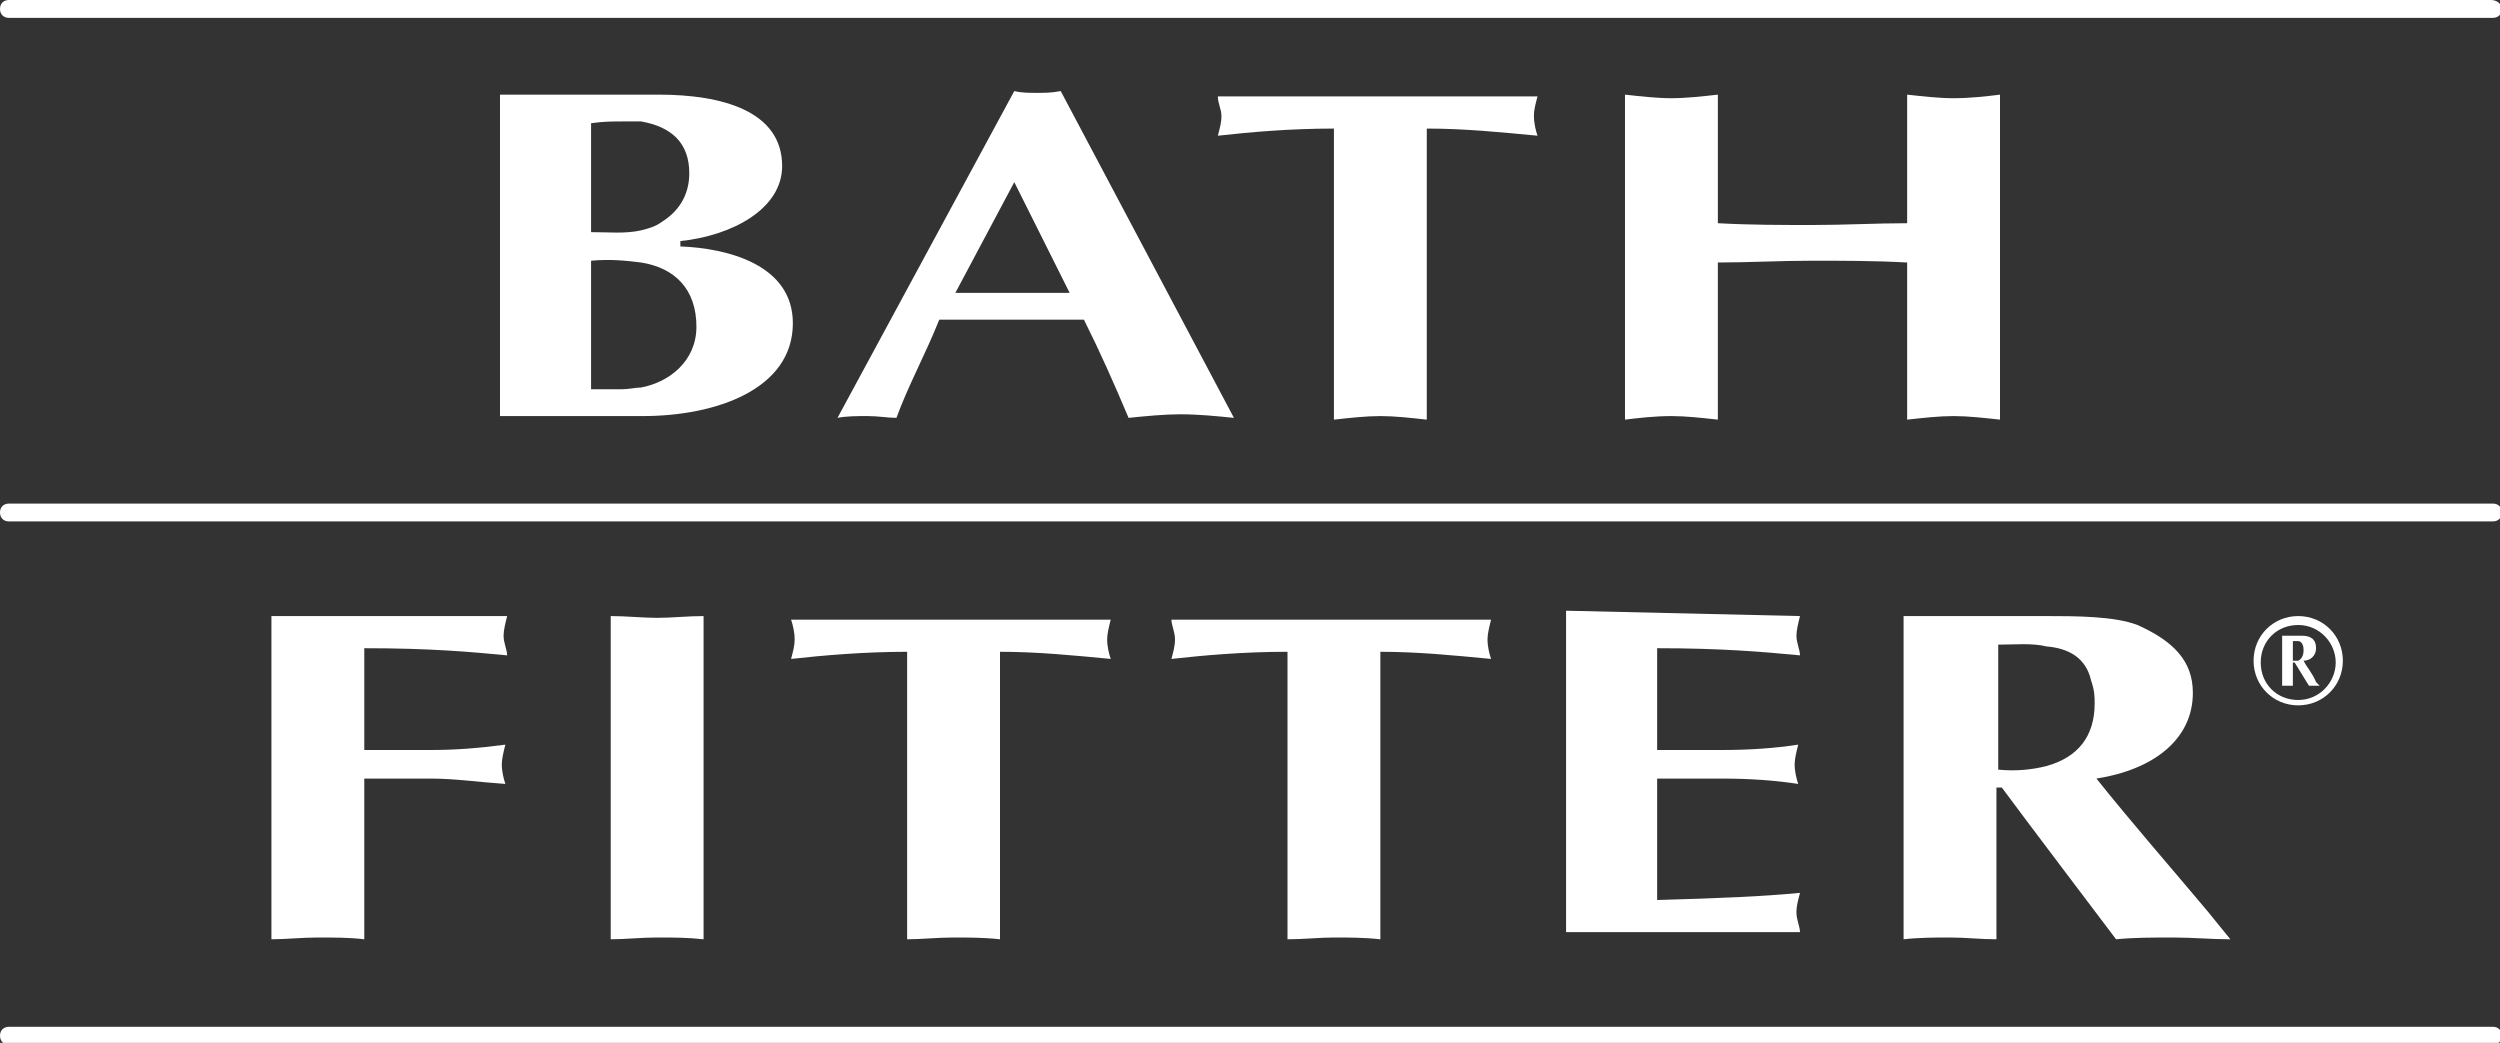
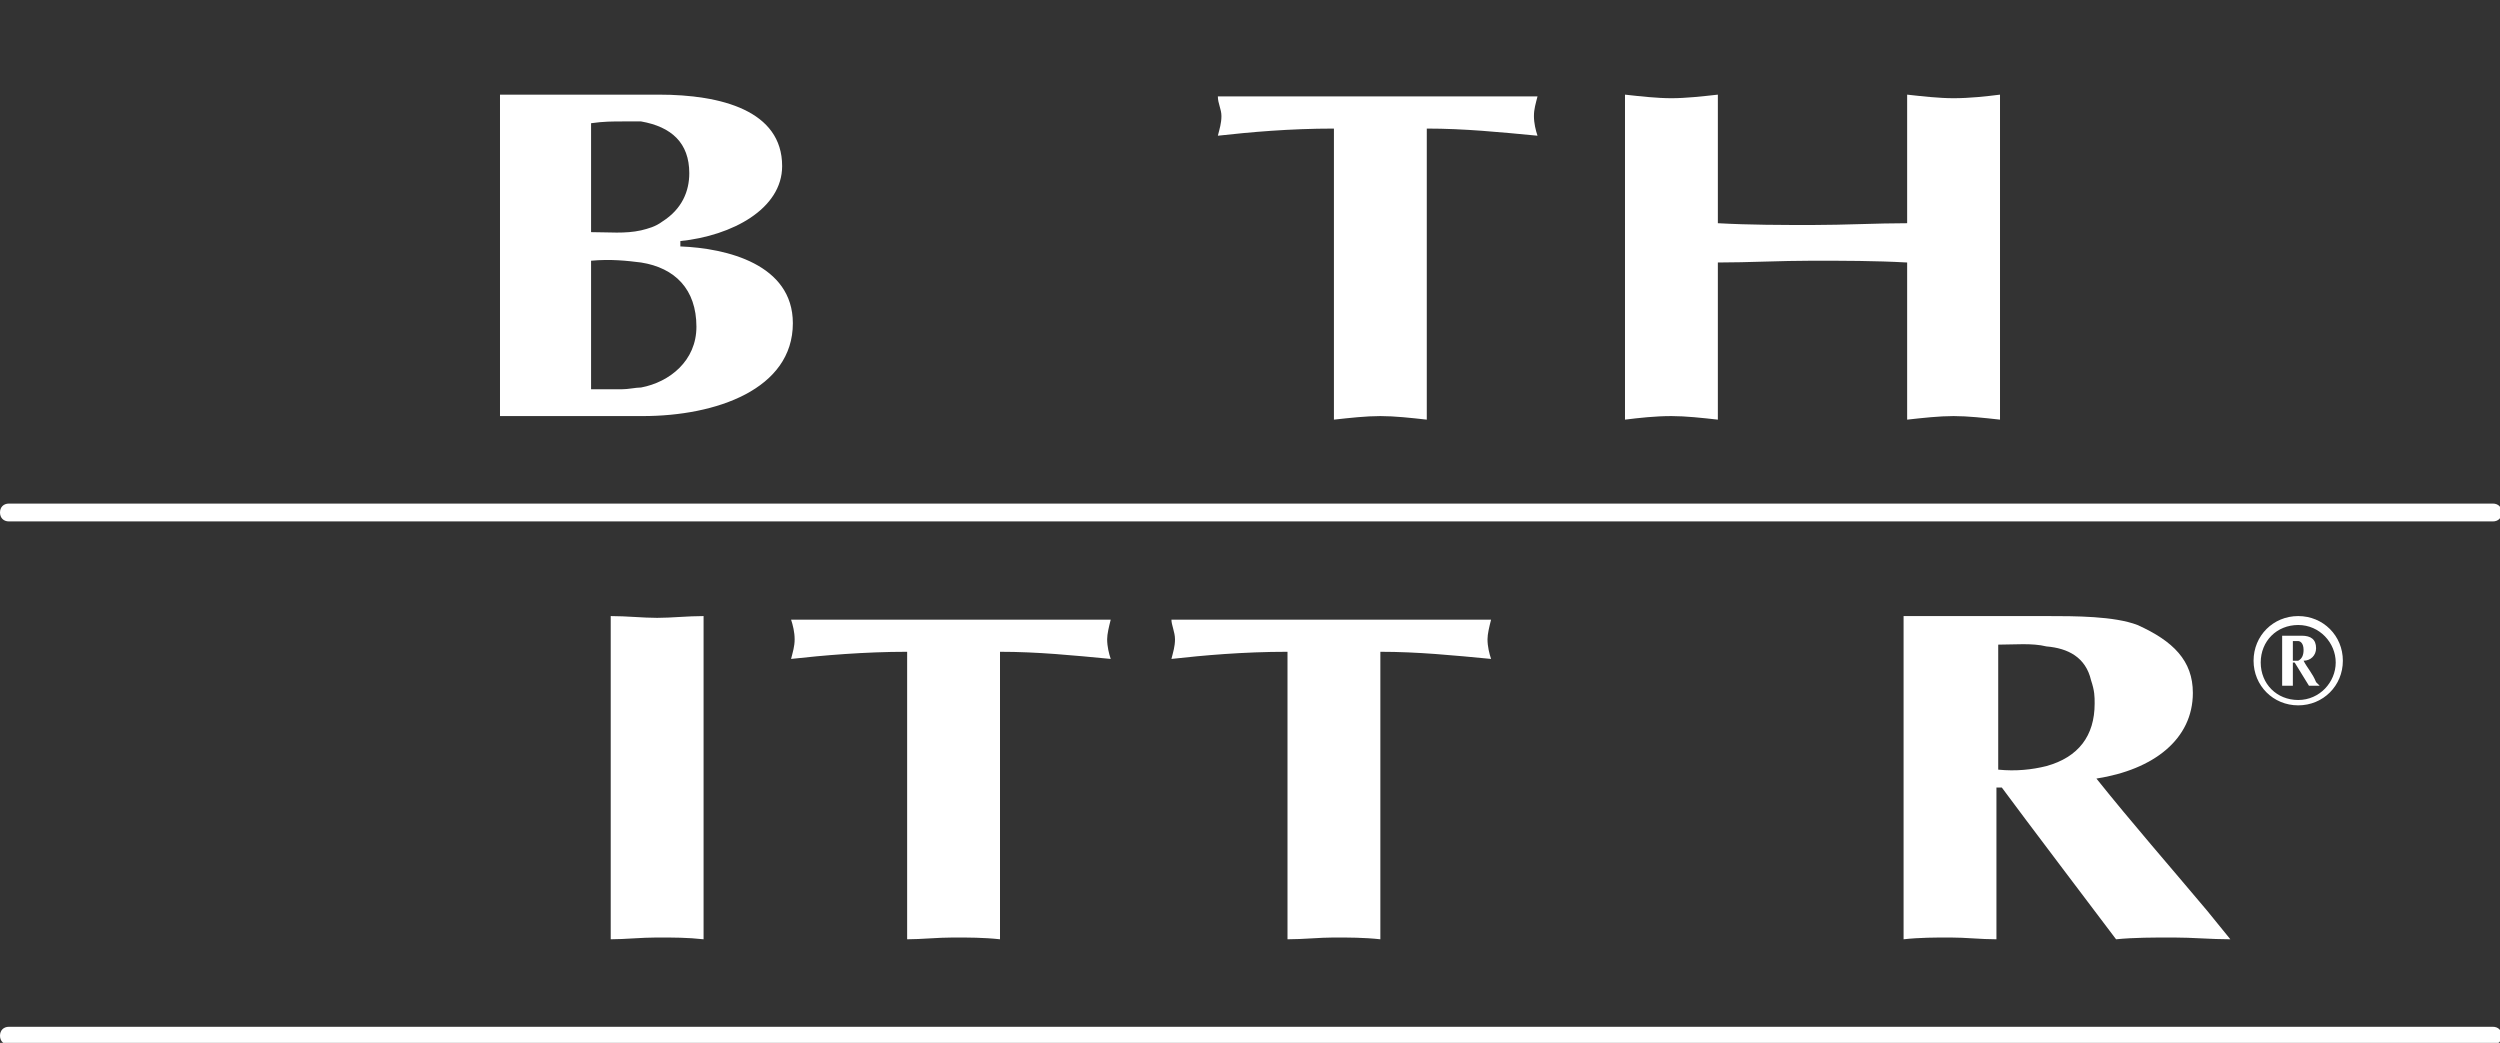
<svg xmlns="http://www.w3.org/2000/svg" version="1.1" id="Layer_1" x="0px" y="0px" viewBox="0 0 140 58.4" style="enable-background:new 0 0 140 58.4;" xml:space="preserve">
  <rect x="0" y="0" width="140" height="58.4" fill="#333333" stroke="none" />
  <style type="text/css">
	.st0{fill:#FFFFFF;}
</style>
  <g>
-     <path class="st0" d="M0.5,0C0.2,0,0,0.2,0,0.5s0.2,0.5,0.5,0.5h139.1c0.3,0,0.5-0.2,0.5-0.5S139.8,0,139.5,0H0.5z" />
    <path class="st0" d="M0.5,28.2c-0.3,0-0.5,0.2-0.5,0.5s0.2,0.5,0.5,0.5h139.1c0.3,0,0.5-0.2,0.5-0.5s-0.2-0.5-0.5-0.5H0.5z" />
    <path class="st0" d="M0.5,57.5c-0.3,0-0.5,0.2-0.5,0.5c0,0.3,0.2,0.5,0.5,0.5h139.1c0.3,0,0.5-0.2,0.5-0.5c0-0.3-0.2-0.5-0.5-0.5   H0.5z" />
    <path class="st0" d="M36,23.3c4.1,0,8.4-1.5,8.4-5.2c0-3.3-3.7-4.2-6.3-4.3v-0.3c2.9-0.3,5.7-1.8,5.7-4.2c0-3.1-3.4-4-6.9-4h-8.9   v18L36,23.3L36,23.3z M35.9,21.7c-0.3,0-0.7,0.1-1.1,0.1h-1.7v-7.2c1.1-0.1,2,0,2.8,0.1c1.9,0.3,3.1,1.5,3.1,3.6   C39,20.2,37.5,21.4,35.9,21.7 M35.9,6.8c1.7,0.3,2.7,1.2,2.7,2.9c0,1-0.4,2-1.5,2.7c-0.4,0.3-0.8,0.4-1.2,0.5   c-0.9,0.2-1.8,0.1-2.8,0.1V6.9c0.7-0.1,1.2-0.1,1.8-0.1C35.3,6.8,35.6,6.8,35.9,6.8" />
-     <path class="st0" d="M56.8,10.2l3.1,6.2h-6.4L56.8,10.2z M46.9,23.4c0.5-0.1,1.1-0.1,1.7-0.1c0.6,0,1.1,0.1,1.6,0.1   c0.7-1.9,1.6-3.5,2.4-5.5h8.1c0.9,1.8,1.7,3.6,2.5,5.5c1-0.1,2-0.2,2.9-0.2c1,0,2,0.1,3,0.2L59.4,5.1c-0.5,0.1-0.9,0.1-1.3,0.1   c-0.5,0-0.9,0-1.3-0.1C56.8,5.1,46.9,23.4,46.9,23.4z" />
    <path class="st0" d="M79.9,23.5c-0.9-0.1-1.8-0.2-2.6-0.2s-1.7,0.1-2.6,0.2V7.2c-2.5,0-4.7,0.2-6.5,0.4c0.1-0.4,0.2-0.7,0.2-1.1   c0-0.4-0.2-0.7-0.2-1.1h17.9c-0.1,0.4-0.2,0.7-0.2,1.1c0,0.4,0.1,0.8,0.2,1.1c-2.1-0.2-4.1-0.4-6.2-0.4L79.9,23.5L79.9,23.5   L79.9,23.5z" />
    <path class="st0" d="M91,5.3c0.9,0.1,1.8,0.2,2.6,0.2c0.8,0,1.7-0.1,2.6-0.2v7.2c1.8,0.1,3.6,0.1,5.3,0.1c1.8,0,3.6-0.1,5.3-0.1   V5.3c0.9,0.1,1.8,0.2,2.6,0.2c0.9,0,1.8-0.1,2.6-0.2v18.2c-0.9-0.1-1.8-0.2-2.6-0.2c-0.8,0-1.7,0.1-2.6,0.2v-8.8   c-1.8-0.1-3.6-0.1-5.3-0.1c-1.8,0-3.6,0.1-5.3,0.1v8.8c-0.9-0.1-1.8-0.2-2.6-0.2c-0.9,0-1.8,0.1-2.6,0.2V5.3z" />
-     <path class="st0" d="M20.4,52.6c-0.8-0.1-1.7-0.1-2.6-0.1s-1.8,0.1-2.6,0.1V34.5h13.2c-0.1,0.4-0.2,0.8-0.2,1.1   c0,0.4,0.2,0.8,0.2,1.1c-2.1-0.2-4.3-0.4-8-0.4v5.7h3.7c1.4,0,2.7-0.1,4.2-0.3c-0.1,0.4-0.2,0.8-0.2,1.1c0,0.4,0.1,0.8,0.2,1.1   c-1.5-0.1-2.8-0.3-4.2-0.3h-3.7L20.4,52.6L20.4,52.6z" />
    <path class="st0" d="M34.2,34.5c0.9,0,1.8,0.1,2.6,0.1s1.7-0.1,2.6-0.1v18.1c-0.9-0.1-1.7-0.1-2.6-0.1s-1.8,0.1-2.6,0.1   C34.2,52.6,34.2,34.5,34.2,34.5z" />
    <path class="st0" d="M56,52.6c-0.9-0.1-1.8-0.1-2.6-0.1c-0.9,0-1.8,0.1-2.6,0.1V36.5c-2.4,0-4.7,0.2-6.5,0.4   c0.1-0.4,0.2-0.7,0.2-1.1c0-0.4-0.1-0.8-0.2-1.1h17.9c-0.1,0.4-0.2,0.8-0.2,1.1c0,0.4,0.1,0.8,0.2,1.1c-2.1-0.2-4.1-0.4-6.2-0.4   V52.6L56,52.6z" />
    <path class="st0" d="M77.3,52.6c-0.9-0.1-1.8-0.1-2.6-0.1s-1.7,0.1-2.6,0.1V36.5c-2.5,0-4.7,0.2-6.5,0.4c0.1-0.4,0.2-0.7,0.2-1.1   c0-0.4-0.2-0.8-0.2-1.1h17.9c-0.1,0.4-0.2,0.8-0.2,1.1c0,0.4,0.1,0.8,0.2,1.1c-2.1-0.2-4.1-0.4-6.2-0.4L77.3,52.6L77.3,52.6   L77.3,52.6z" />
-     <path class="st0" d="M100.8,34.5c-0.1,0.4-0.2,0.8-0.2,1.1c0,0.4,0.2,0.8,0.2,1.1c-2.1-0.2-4.4-0.4-8-0.4v5.7h3.6   c1.6,0,3-0.1,4.3-0.3c-0.1,0.4-0.2,0.8-0.2,1.1c0,0.4,0.1,0.8,0.2,1.1c-1.3-0.2-2.7-0.3-4.3-0.3h-3.6v6.8c3.6-0.1,5.9-0.2,8-0.4   c-0.1,0.4-0.2,0.7-0.2,1.1c0,0.4,0.2,0.8,0.2,1.1H87.7v-18L100.8,34.5L100.8,34.5z" />
    <path class="st0" d="M114.6,42.9C114.6,42.9,114.6,42.9,114.6,42.9c-0.8,0.2-1.7,0.3-2.7,0.2v-7c0.9,0,1.9-0.1,2.7,0.1   c1.2,0.1,2.2,0.6,2.5,1.9c0.2,0.6,0.2,0.9,0.2,1.3C117.3,41.2,116.4,42.4,114.6,42.9 M118.5,52.6c1-0.1,2.1-0.1,3.2-0.1   c1.1,0,2.1,0.1,3.2,0.1l-1.3-1.6c-2.1-2.5-4.2-4.9-6.2-7.4c3.2-0.5,5.4-2.2,5.4-4.8c0-1.8-1.1-2.9-3.1-3.8   c-1.3-0.5-3.5-0.5-5.1-0.5h-8v18.1c0.9-0.1,1.8-0.1,2.6-0.1c0.9,0,1.7,0.1,2.6,0.1v-8.5h0.3C112.9,45.2,118.5,52.6,118.5,52.6" />
    <path class="st0" d="M128.5,37.1h-0.1v1.3c-0.1,0-0.2,0-0.3,0c-0.1,0-0.2,0-0.3,0v-2.8h1.1c0.5,0,0.8,0.2,0.8,0.7   c0,0.4-0.3,0.7-0.7,0.7c0.2,0.4,0.5,0.7,0.7,1.2l0.2,0.2c-0.1,0-0.2,0-0.3,0c-0.1,0-0.2,0-0.3,0L128.5,37.1z M128.7,37   c0.2-0.1,0.3-0.3,0.3-0.6c0-0.4-0.2-0.5-0.3-0.5h-0.3V37C128.5,37,128.6,37,128.7,37C128.7,37,128.7,37,128.7,37z M128.7,39.2   c-1.2,0-2.1-0.9-2.1-2.1c0-1.2,0.9-2.1,2.1-2.1c1.2,0,2.1,1,2.1,2.1S129.9,39.2,128.7,39.2 M128.7,39.5c1.4,0,2.5-1.1,2.5-2.5   s-1.1-2.5-2.5-2.5l0,0c-1.4,0-2.5,1.1-2.5,2.5C126.2,38.4,127.3,39.5,128.7,39.5" />
  </g>
</svg>